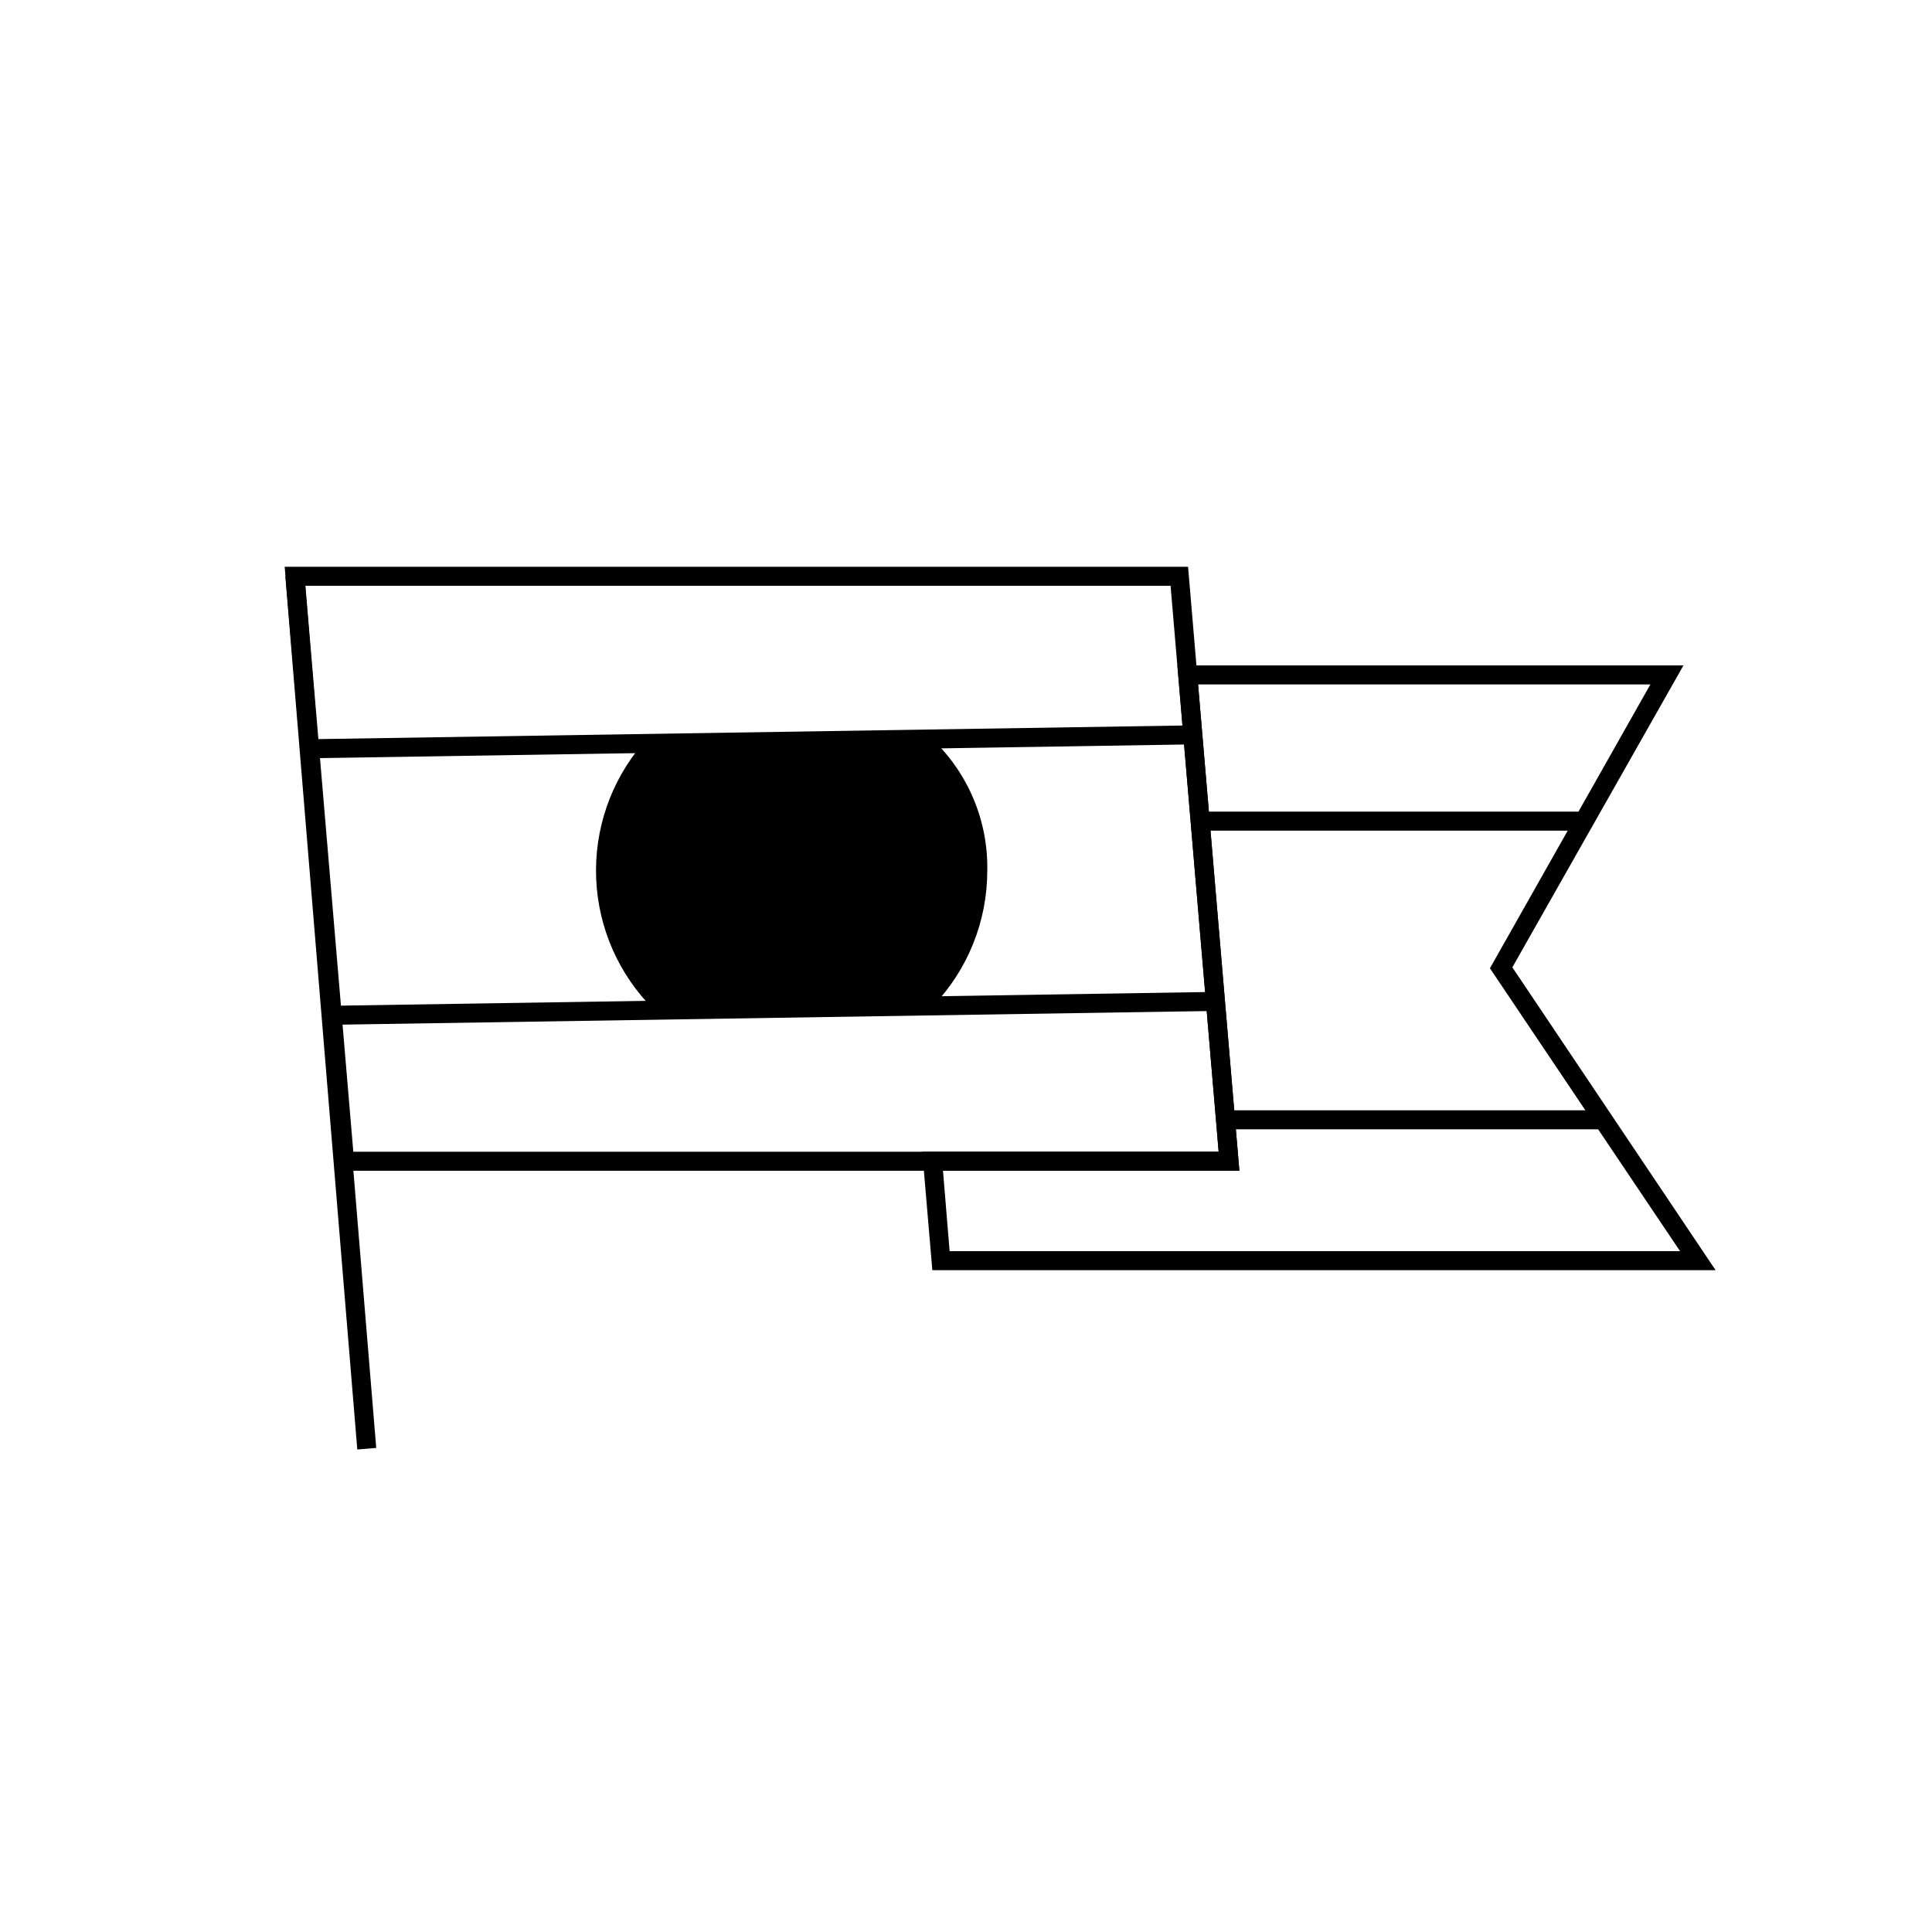
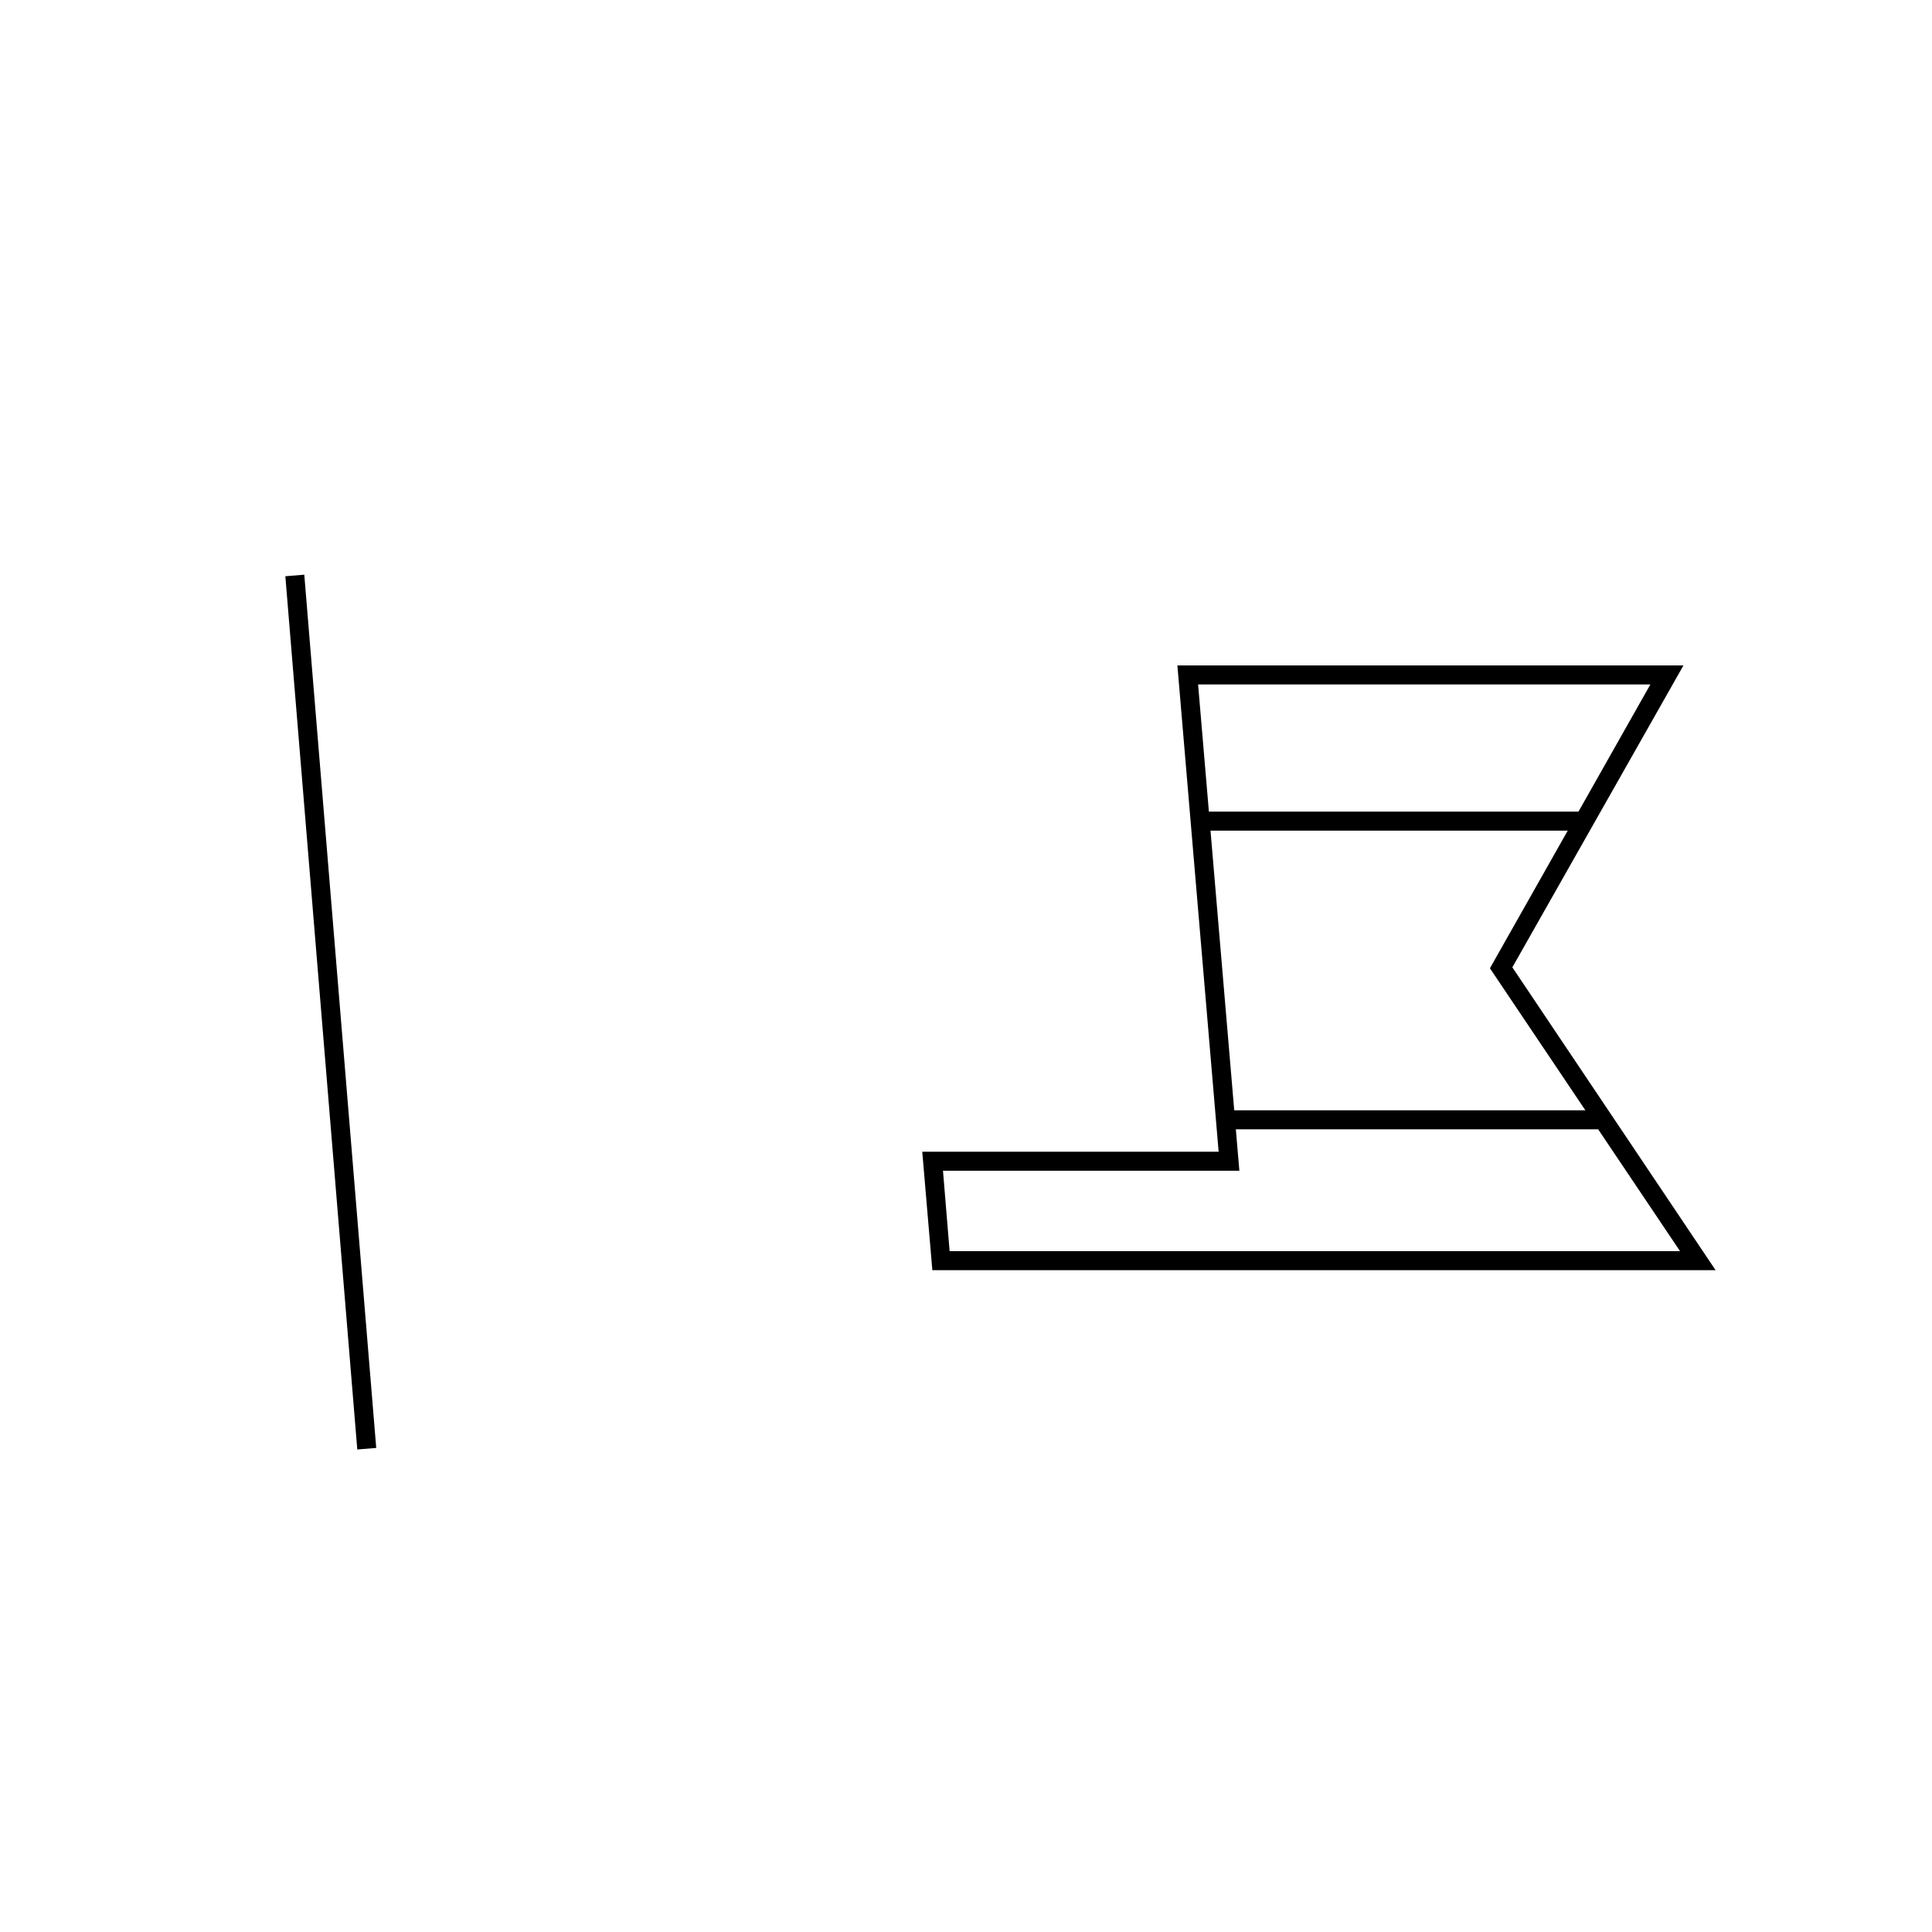
<svg xmlns="http://www.w3.org/2000/svg" fill="#000000" width="800px" height="800px" version="1.1" viewBox="144 144 512 512">
  <g>
    <path d="m598.65 480.61h-207.57l-2.672-31.387 78.543-0.004-10.93-128.87h134.11l-45.344 80.004zm-202.99-5.039h193.57l-50.383-74.969 42.523-75.219h-119.86l10.934 128.88h-78.543z" />
-     <path d="m472.45 454.26h-239.41l-13.602-160.06h239.41zm-234.82-5.039h229.33l-12.746-149.98h-229.28z" />
    <path d="m219.62 296.71 5.019-0.414 19.066 231.42-5.019 0.414z" />
-     <path d="m223.82 339.94 234.24-3.68 0.078 5.039-234.24 3.68z" />
-     <path d="m233.89 410.51 234.24-3.68 0.078 5.039-234.24 3.68z" />
    <path d="m460.3 359.09h103.03v5.039h-103.03z" />
    <path d="m469.88 438.24h99.957v5.039h-99.957z" />
-     <path d="m391.13 410.73c9.301-9.648 14.5-22.523 14.508-35.922 0.27-13.145-4.996-25.793-14.508-34.863l-76.781 1.109c-8.496 9.961-12.906 22.766-12.355 35.848 0.551 13.082 6.027 25.469 15.328 34.684z" />
  </g>
</svg>